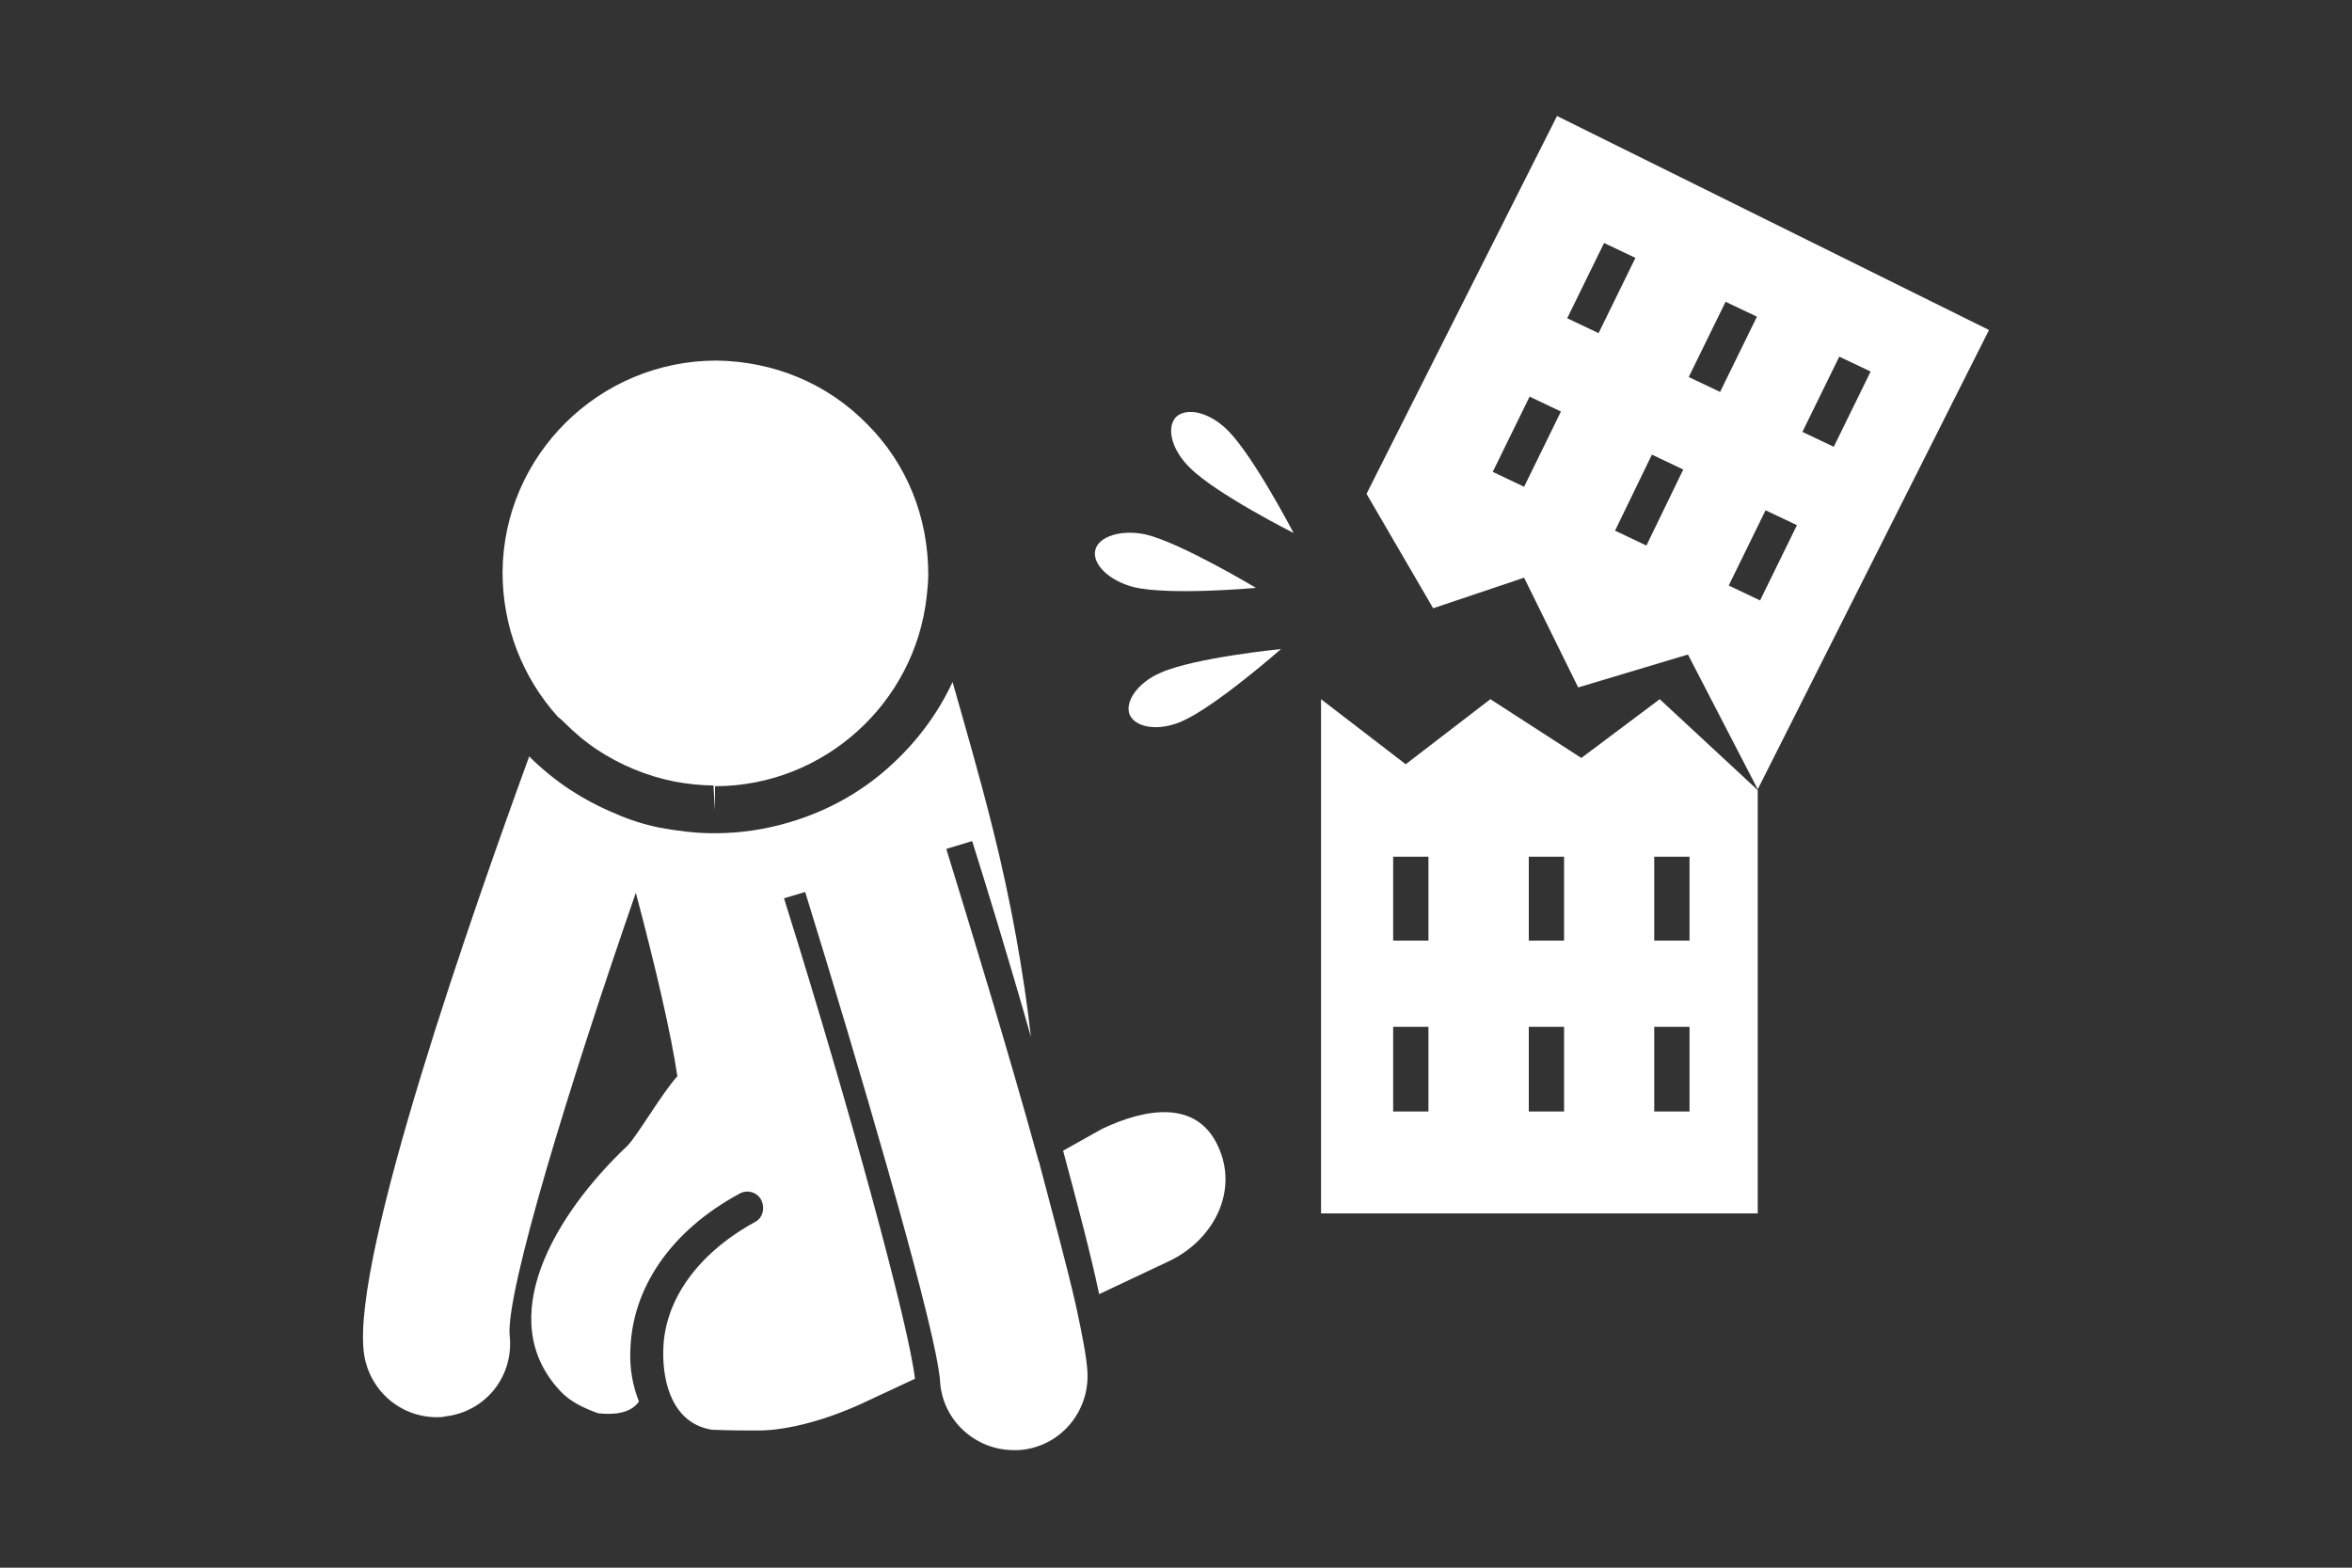
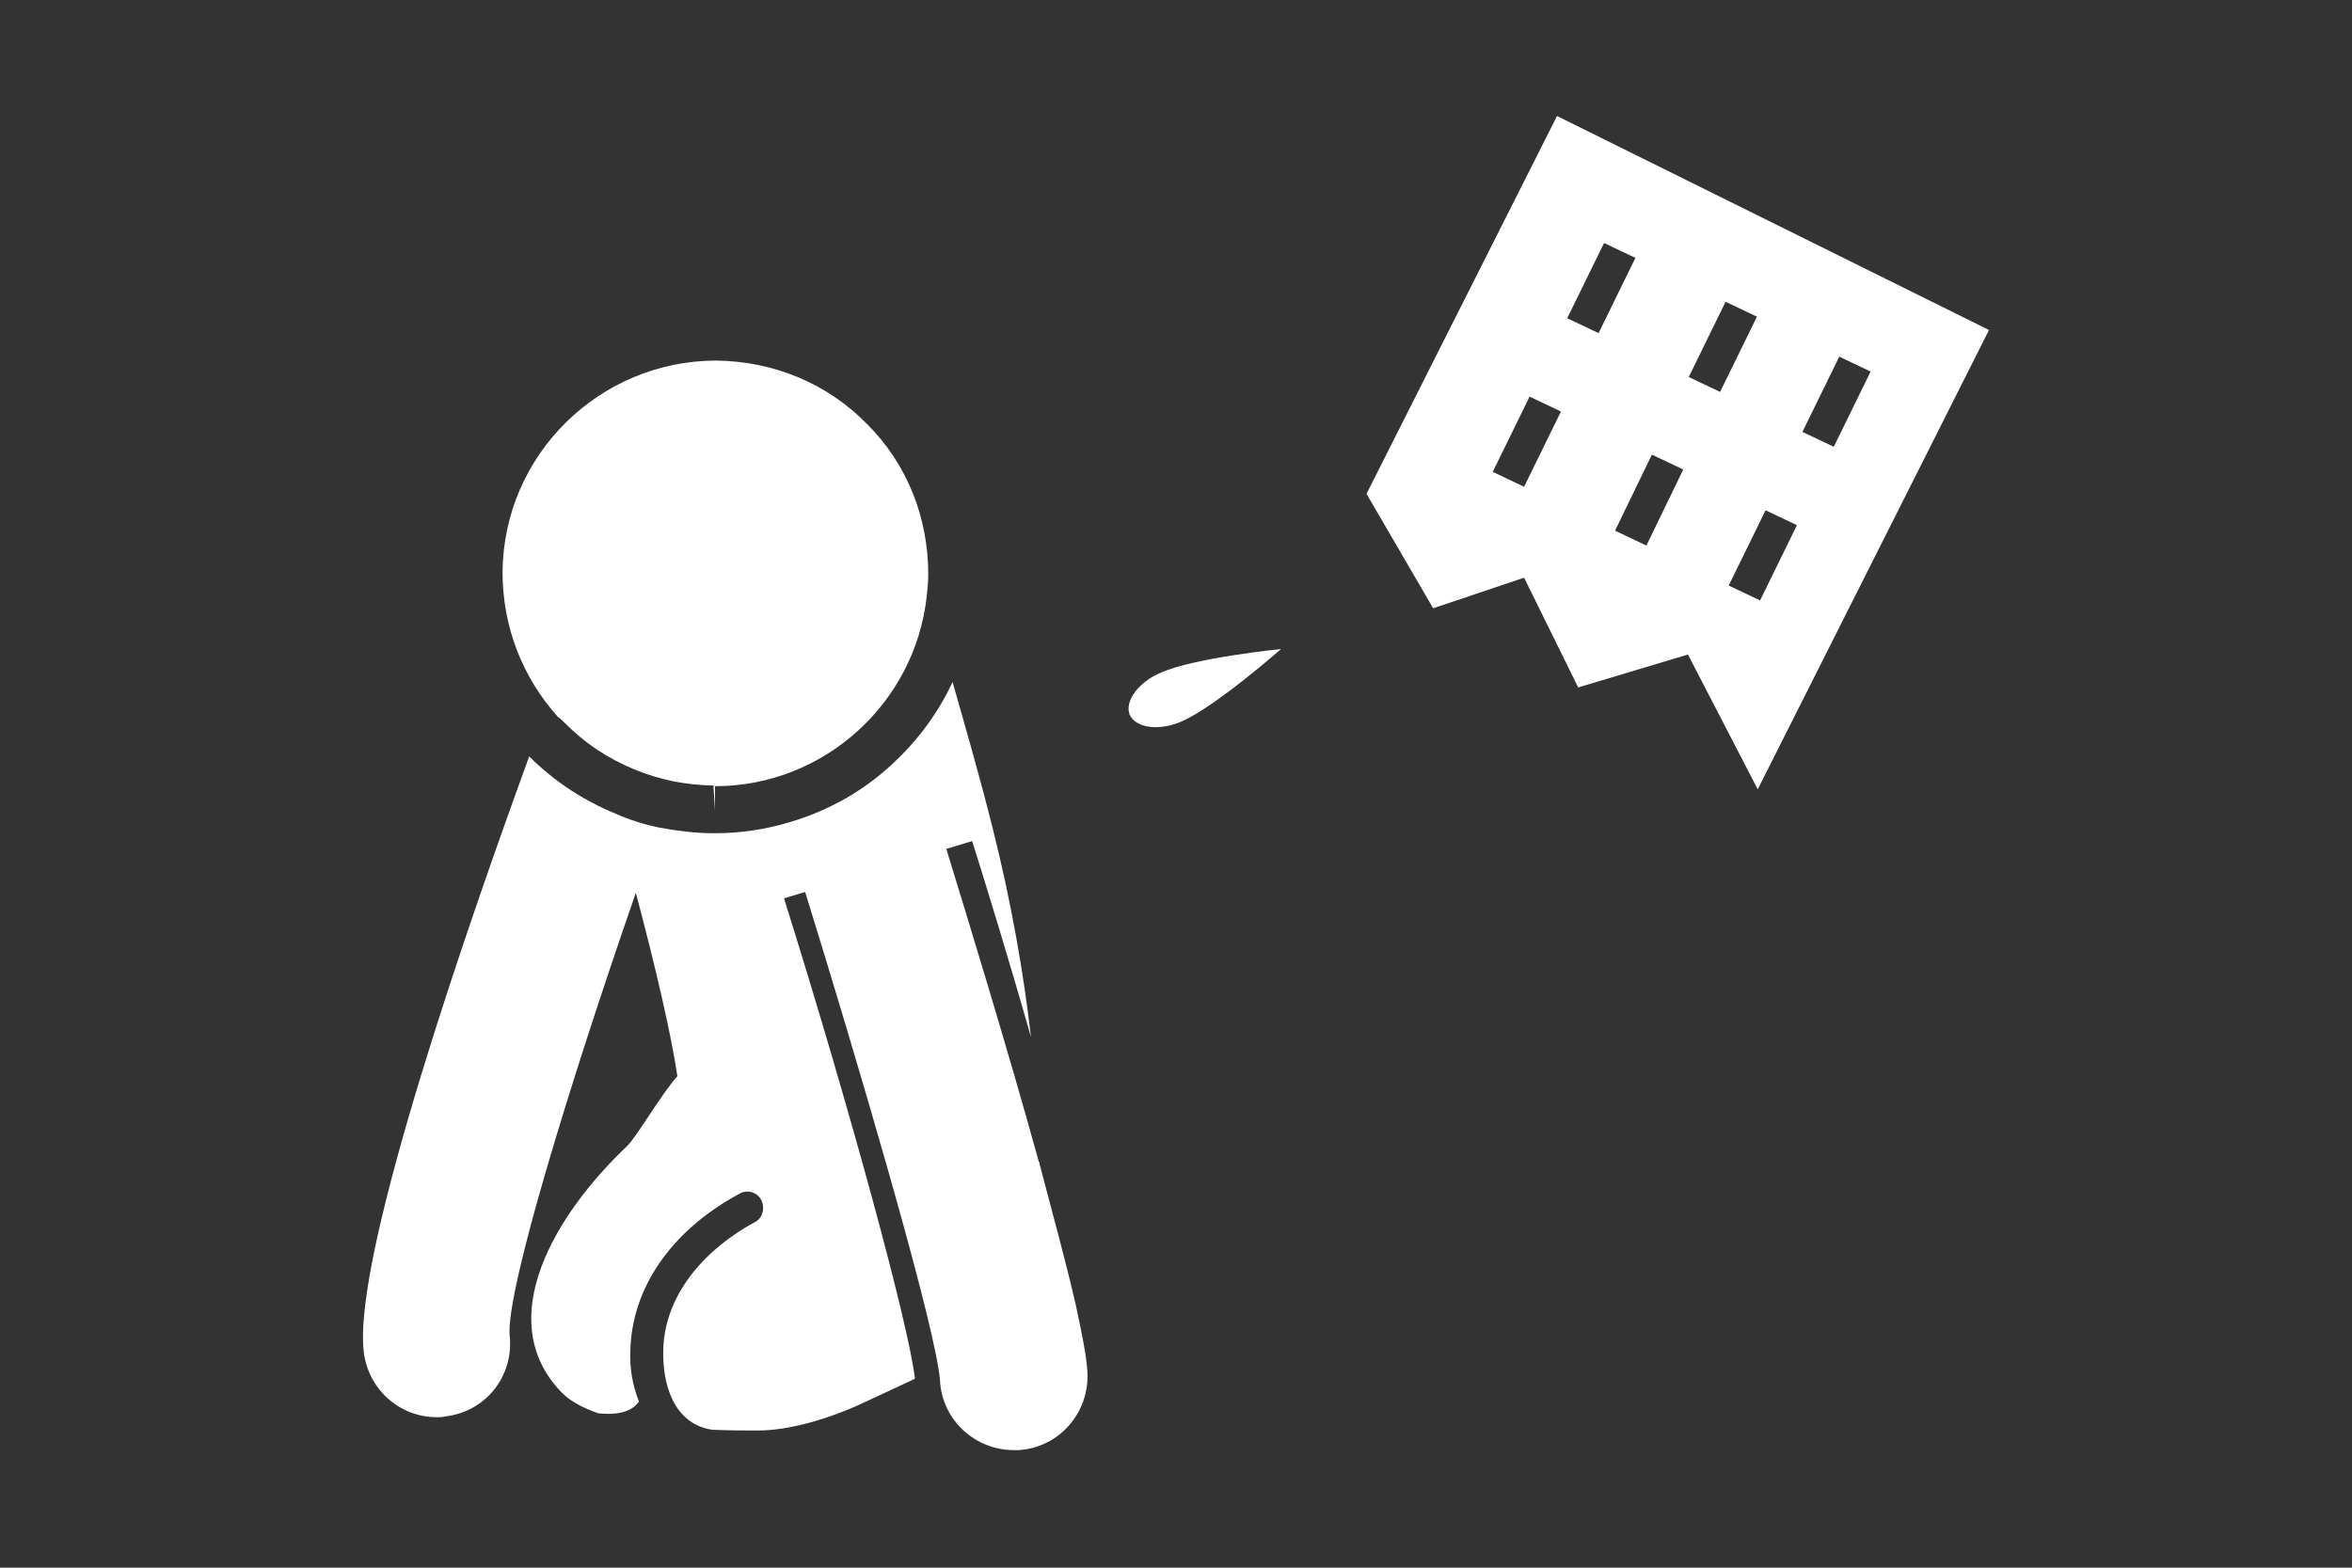
<svg xmlns="http://www.w3.org/2000/svg" id="レイヤー_1" x="0px" y="0px" viewBox="0 0 300 200" style="enable-background:new 0 0 300 200;" xml:space="preserve">
  <rect x="0" y="0" width="300" height="200" fill="#333333" stroke="none" />
  <style type="text/css">	.st0{fill:#FFFFFF;}	.st1{fill:none;}	.st2{fill:#375C94;}</style>
  <g>
-     <path class="st0" d="M140.6,144l-5,2.8c1.8,6.7,3.5,13.1,4.6,18.3l8.9-4.2c5.7-2.7,9-9,6.2-14.8C152.6,140.4,146.3,141.3,140.6,144  z" />
    <path class="st0" d="M132.6,148.5c0-0.1,0-0.2-0.1-0.3c-4-14.5-9-30.8-11.8-39.9l3.3-1c1.7,5.4,4.6,14.8,7.5,25  c-0.9-7.9-2.5-17.2-4.9-26.7c-1.7-6.8-3.6-13.3-5.1-18.6c-1.8,3.9-4.4,7.4-7.5,10.3c-3.7,3.5-8.2,6.1-13.3,7.6  c-3,0.9-6.2,1.4-9.5,1.4c0,0-0.2,0-0.2,0c-2.3,0-4.6-0.3-6.8-0.7c-2-0.4-3.9-1-5.7-1.8c-4.1-1.7-7.8-4.1-11-7.3  C60.4,116,44.9,160,46.4,172.5c0.6,4.8,4.6,8.3,9.3,8.3c0.4,0,0.7,0,1.1-0.1c5.2-0.6,8.8-5.2,8.2-10.4c-0.4-5.7,7.5-31.6,16.1-56.4  c2.5,9.4,4.5,18,5.3,23.4c-2,2.2-5.1,7.6-6.4,8.9c-9.2,8.7-17.2,22.1-8.5,31.3c1.1,1.2,2.8,2.1,4.8,2.8c1.8,0.2,4.1,0.1,5.2-1.5  c-0.8-2-1.2-4.2-1.1-6.5c0.2-8,5.2-15.3,13.9-20c1-0.6,2.3-0.2,2.8,0.8c0.5,1,0.2,2.3-0.8,2.8c-7.3,4-11.6,10-11.7,16.4  c-0.1,4.1,1.2,9.3,6.2,10.1c2.3,0.1,4.4,0.1,5.9,0.1c3.8,0,9-1.4,14-3.8l6-2.8c-0.7-6.5-8.2-34.2-16.7-61.3l2.7-0.8  c6.9,22.3,15.6,52,17,60.8c0.1,0.7,0.2,1.2,0.2,1.6c0.3,5,4.5,8.8,9.4,8.8c0.2,0,0.4,0,0.6,0c5.2-0.3,9.1-4.8,8.8-10  c-0.1-1.9-0.7-4.9-1.5-8.6C136.1,161.6,134.4,155.3,132.6,148.5z" />
    <path class="st0" d="M71.9,92.1c1.3,1.3,2.7,2.5,4.2,3.5c3,2,6.4,3.4,9.9,4.1c1.6,0.3,3.3,0.5,5,0.5l0.2,3.2v0v0v-3.1  c13.9,0,25.5-10.6,27-24.2c0.1-0.9,0.2-1.9,0.2-2.8c0-7.3-2.7-14.1-7.8-19.2c-5.1-5.2-11.9-8-19.2-8.1c-15,0-27.2,12.1-27.3,27  c0,6.9,2.5,13.4,7.1,18.5C71.4,91.6,71.7,91.9,71.9,92.1z" />
-     <path class="st0" d="M201.7,96.7l-11.6-7.5l-10.8,8.3l-10.8-8.3v65.6h55.7v-54l-12.5-11.6L201.7,96.7z M182.2,141.8h-4.5V131h4.5  V141.8z M182.2,120h-4.5v-10.7h4.5V120z M199.5,141.8H195V131h4.5V141.8z M199.5,120H195v-10.7h4.5V120z M215.5,141.8h-4.5V131h4.5  V141.8z M215.5,120h-4.5v-10.7h4.5V120z" />
    <path class="st0" d="M198.6,14.8l-24.3,48.2l8.5,14.6l11.6-3.9l6.9,14l14-4.2l8.9,17.2l29.5-58.6L198.6,14.8z M194.4,62.1l-4-1.9  l4.7-9.6l4,1.9L194.4,62.1z M199.9,40.6l4.7-9.6l4,1.9l-4.7,9.6L199.9,40.6z M210,69.6l-4-1.9l4.7-9.7l4,1.9L210,69.6z M215.4,48.1  l4.7-9.6l4,1.9l-4.7,9.6L215.4,48.1z M224.5,76.6l-4-1.9l4.7-9.6l4,1.9L224.5,76.6z M229.9,55.1l4.7-9.6l4,1.9l-4.7,9.6L229.9,55.1  z" />
-     <path class="st0" d="M144.6,74.9c4.6,1.1,15.6,0.1,15.6,0.1s-9.5-5.7-14-6.8c-3.1-0.7-6.1,0.2-6.5,2  C139.3,72,141.5,74.1,144.6,74.9z" />
-     <path class="st0" d="M165,68c0,0-5.1-9.8-8.4-13.1c-2.3-2.3-5.2-3-6.6-1.7c-1.3,1.4-0.5,4.3,1.8,6.5C155.1,63,165,68,165,68z" />
    <path class="st0" d="M144.1,91.2c0.8,1.7,3.8,2.1,6.7,0.8c4.3-1.9,12.6-9.2,12.6-9.2s-11,1.1-15.3,3  C145.2,87,143.4,89.5,144.1,91.2z" />
  </g>
</svg>